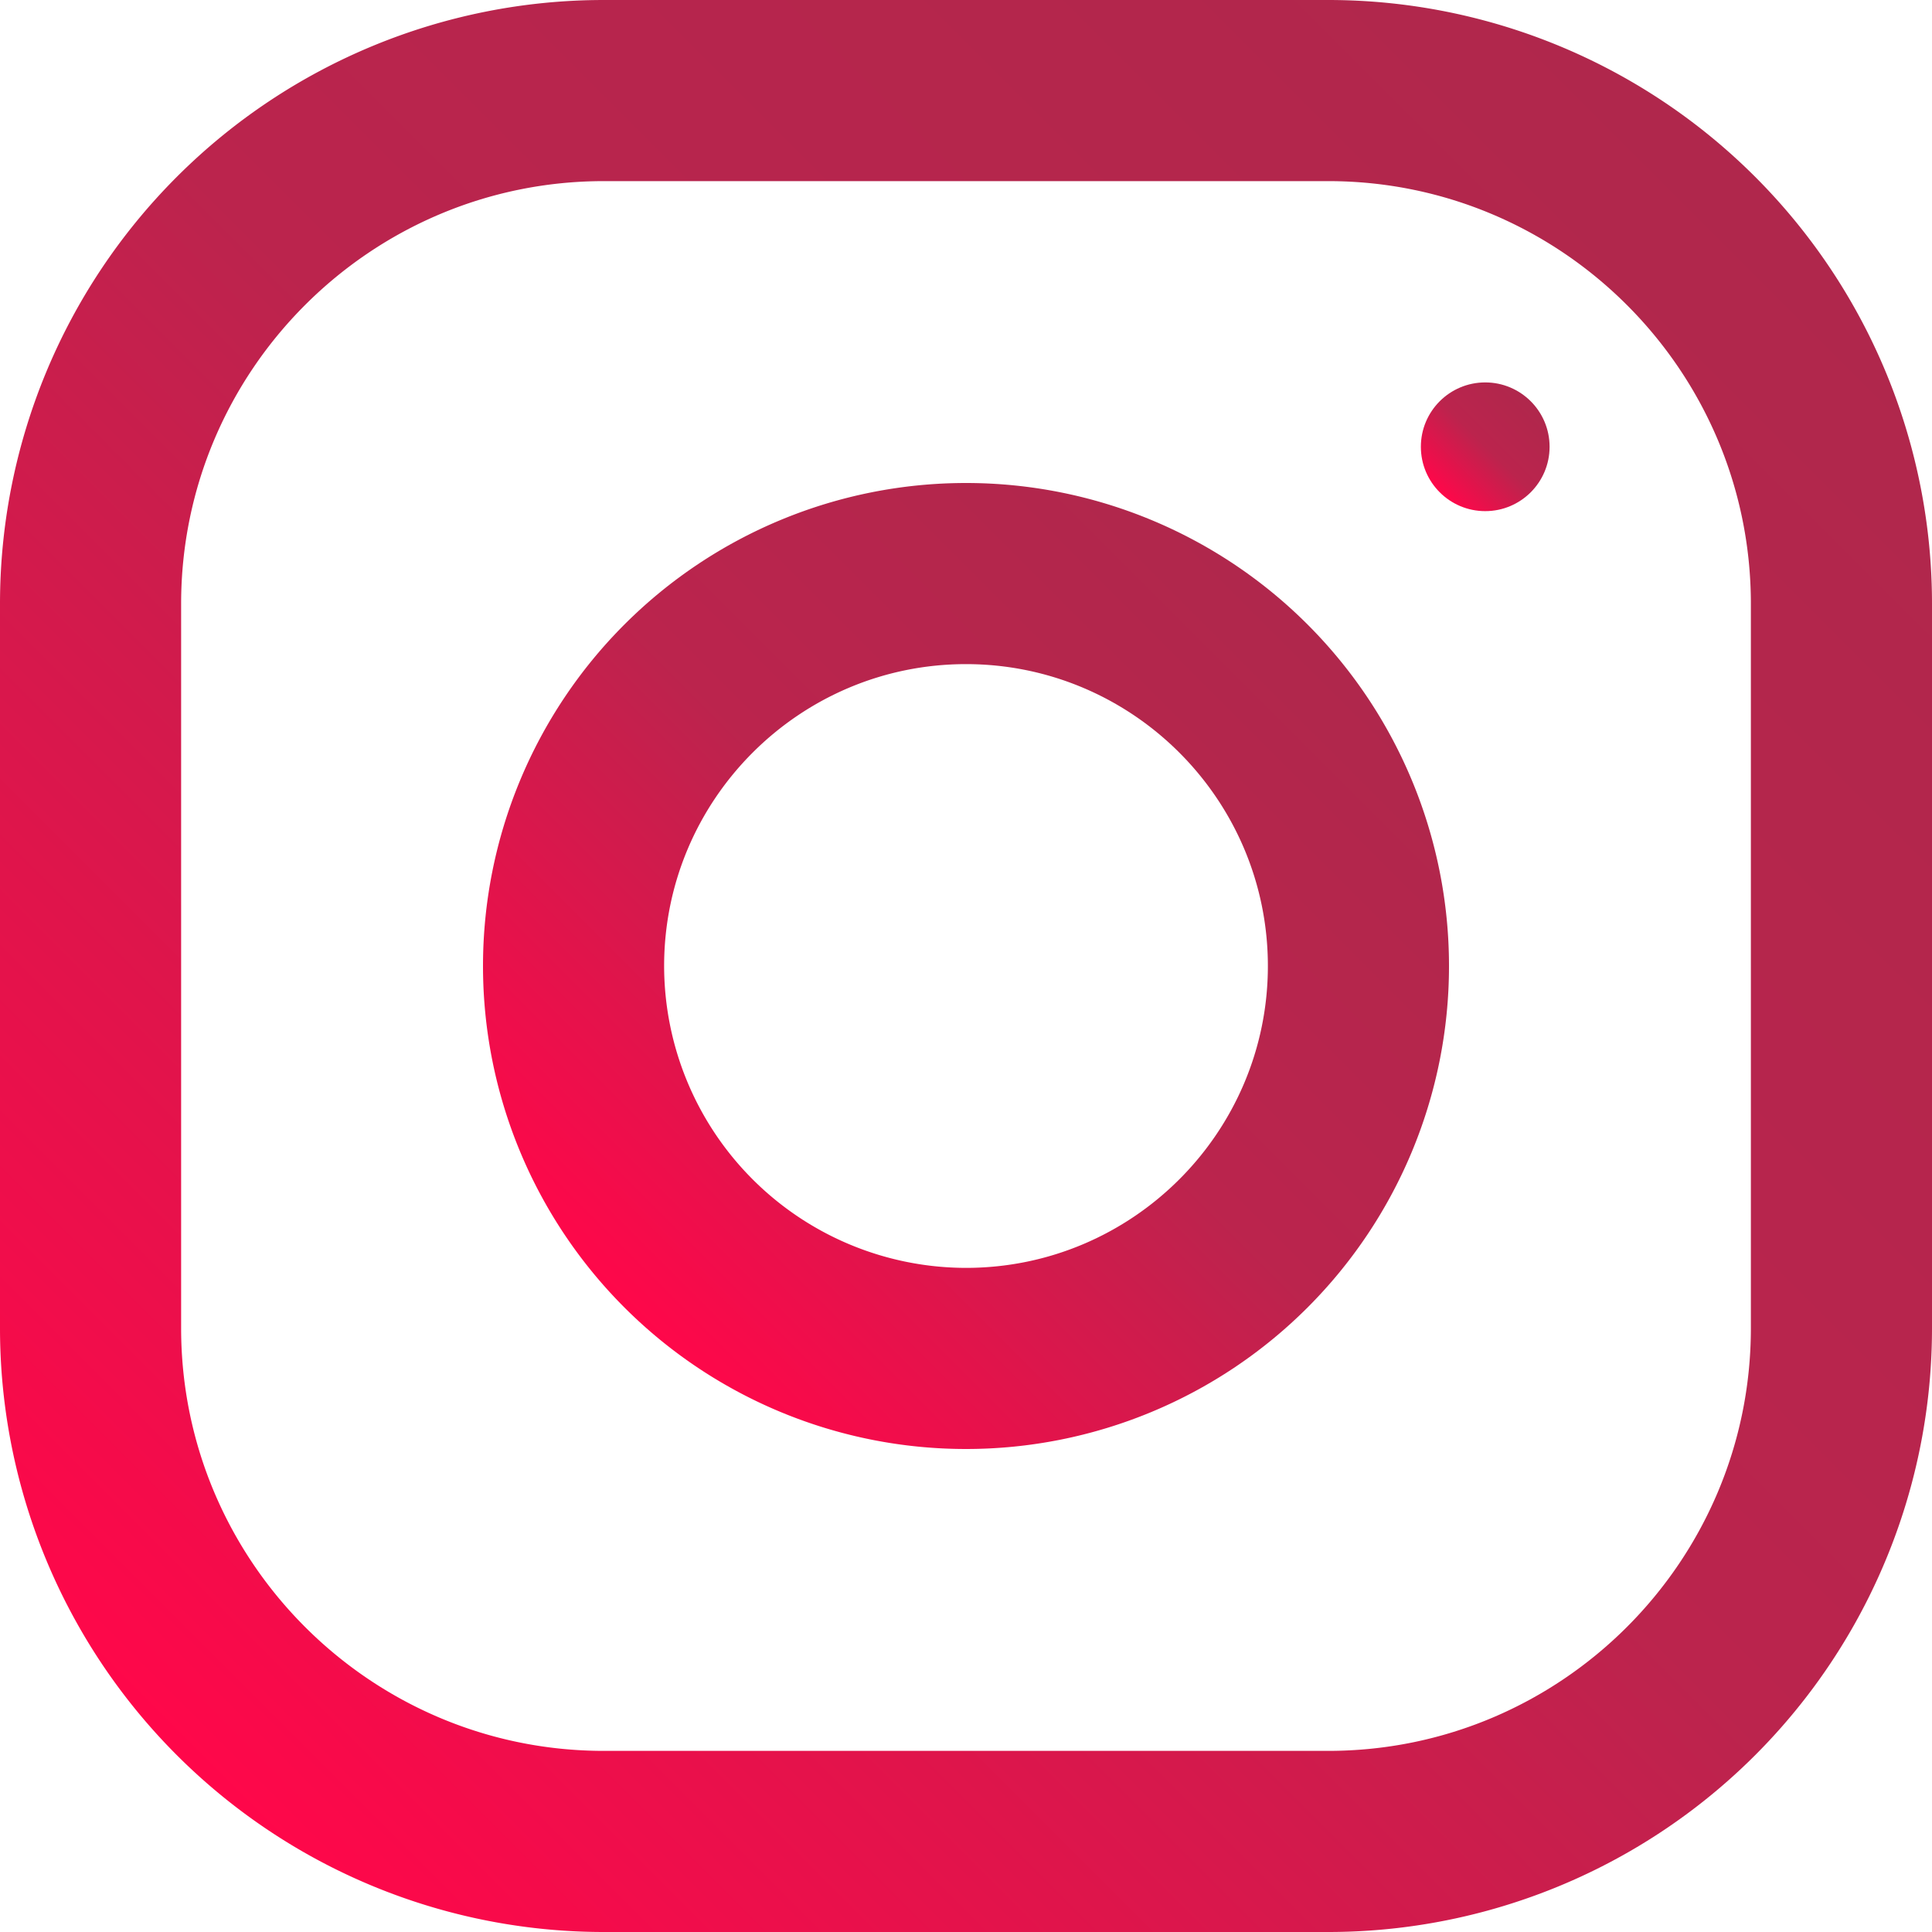
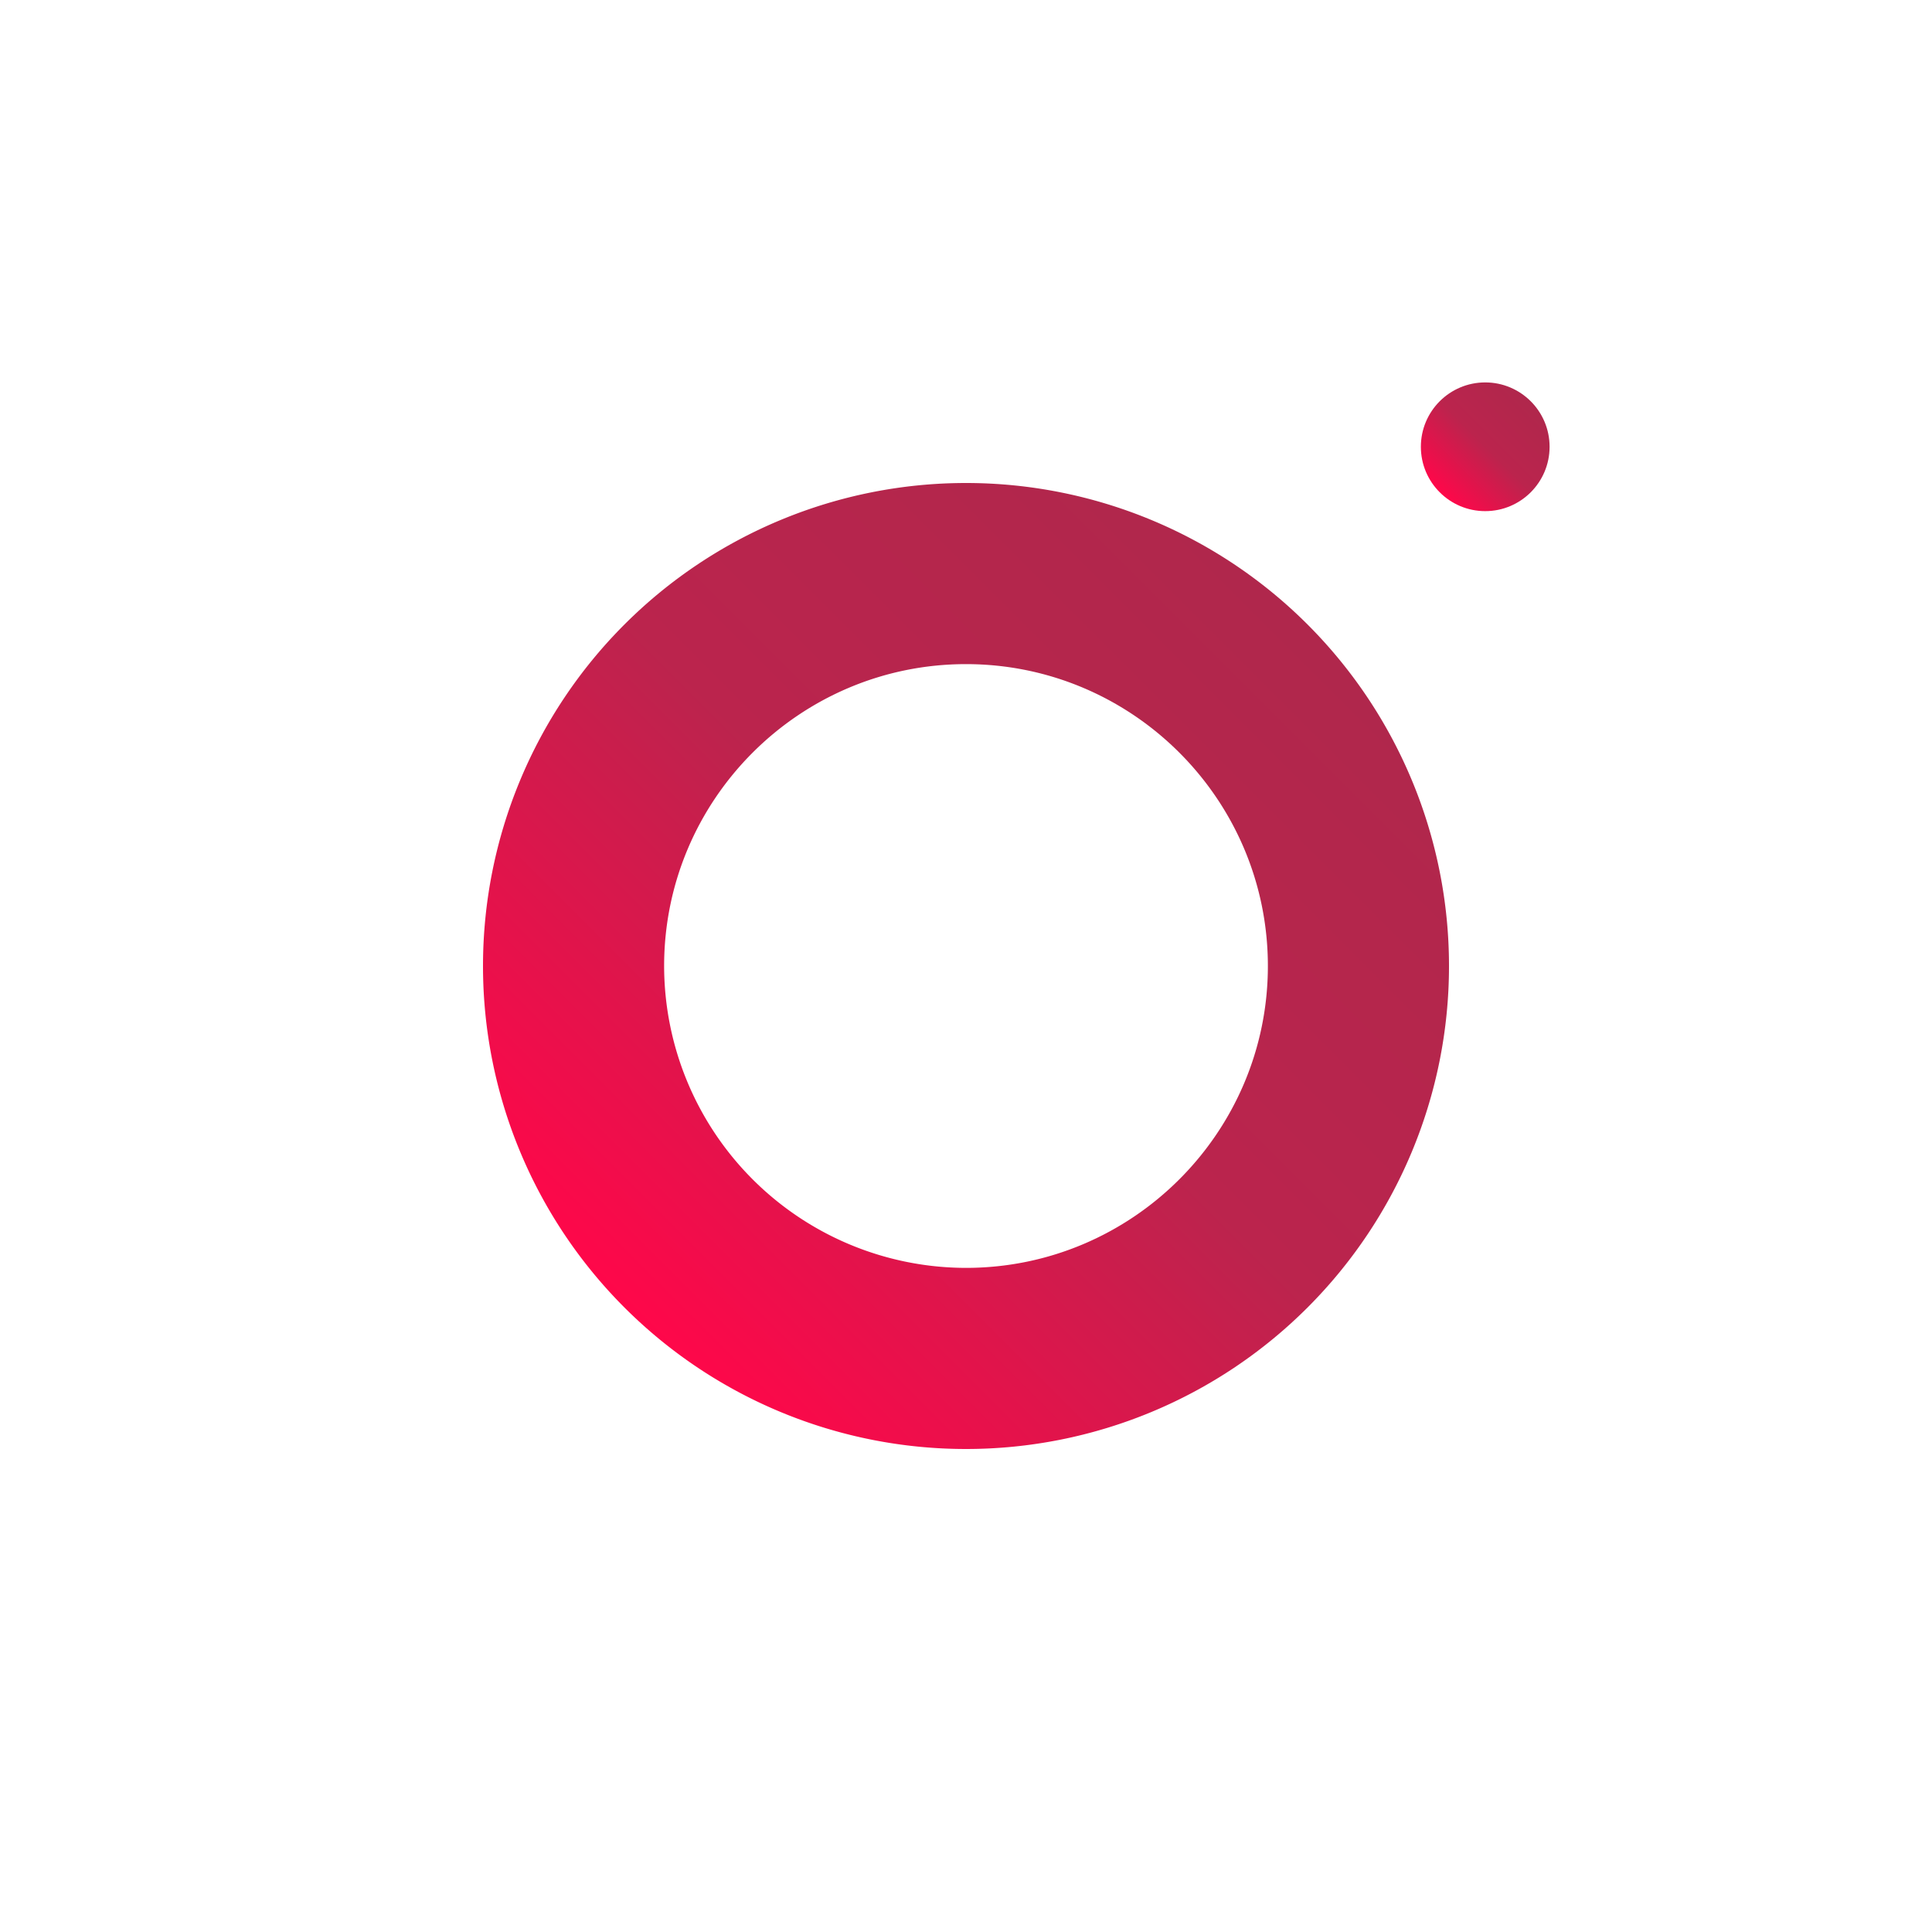
<svg xmlns="http://www.w3.org/2000/svg" xml:space="preserve" viewBox="0 0 16 16" id="Instagram">
  <linearGradient id="a" x1="1.464" x2="14.536" y1="14.536" y2="1.464" gradientUnits="userSpaceOnUse">
    <stop offset="0" stop-color="#ff074a" class="stopColorffc107 svgShape" />
    <stop offset=".507" stop-color="#bb244d" class="stopColorf44336 svgShape" />
    <stop offset=".99" stop-color="#b0274c" class="stopColor9c27b0 svgShape" />
  </linearGradient>
-   <path fill="url(#a)" d="M11 0H5a5 5 0 0 0-5 5v6a5 5 0 0 0 5 5h6a5 5 0 0 0 5-5V5a5 5 0 0 0-5-5zm3.5 11c0 1.93-1.57 3.5-3.5 3.5H5c-1.93 0-3.5-1.57-3.5-3.5V5c0-1.93 1.57-3.5 3.5-3.5h6c1.93 0 3.5 1.57 3.5 3.5v6z" />
  <linearGradient id="b" x1="5.172" x2="10.828" y1="10.828" y2="5.172" gradientUnits="userSpaceOnUse">
    <stop offset="0" stop-color="#ff074a" class="stopColorffc107 svgShape" />
    <stop offset=".507" stop-color="#bb244d" class="stopColorf44336 svgShape" />
    <stop offset=".99" stop-color="#b0274c" class="stopColor9c27b0 svgShape" />
  </linearGradient>
  <path fill="url(#b)" d="M8 4a4 4 0 1 0 0 8 4 4 0 0 0 0-8zm0 6.5A2.503 2.503 0 0 1 5.5 8c0-1.379 1.122-2.5 2.5-2.5s2.5 1.121 2.5 2.5c0 1.378-1.122 2.5-2.5 2.5z" />
  <linearGradient id="c" x1="11.923" x2="12.677" y1="4.077" y2="3.323" gradientUnits="userSpaceOnUse">
    <stop offset="0" stop-color="#ff074a" class="stopColorffc107 svgShape" />
    <stop offset=".507" stop-color="#bb244d" class="stopColorf44336 svgShape" />
    <stop offset=".99" stop-color="#b0274c" class="stopColor9c27b0 svgShape" />
  </linearGradient>
  <circle cx="12.3" cy="3.7" r=".533" fill="url(#c)" />
</svg>